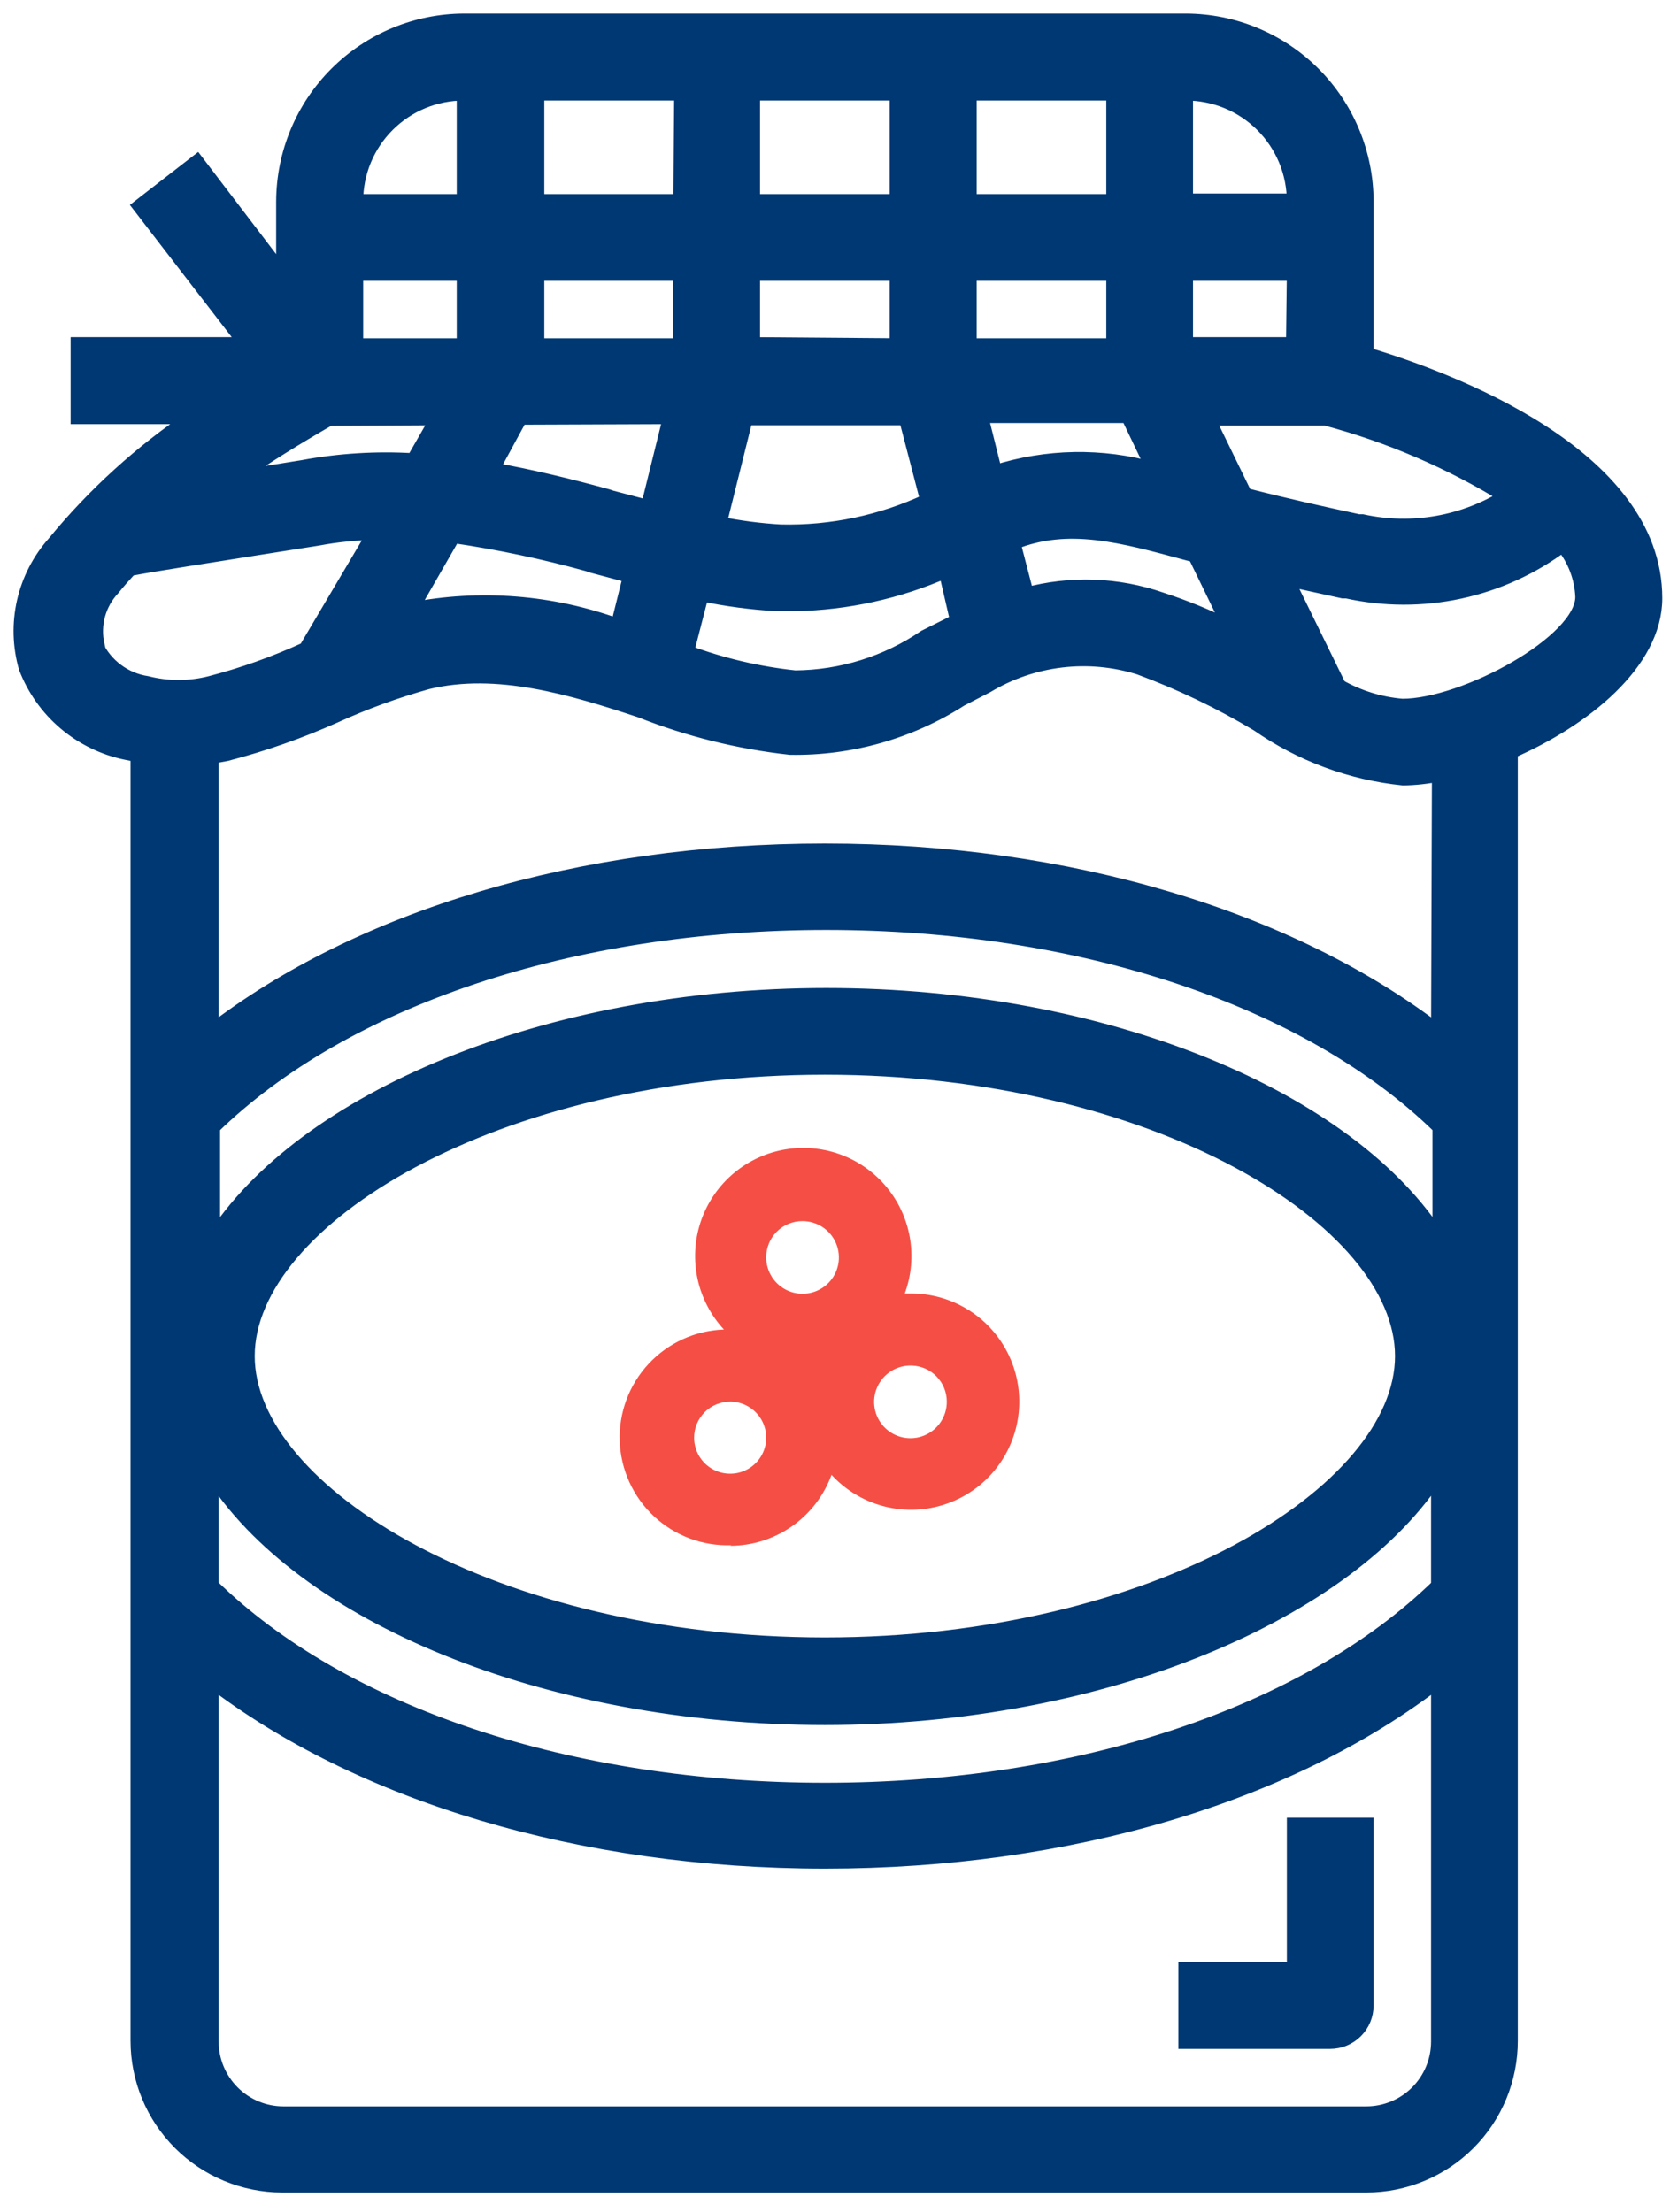
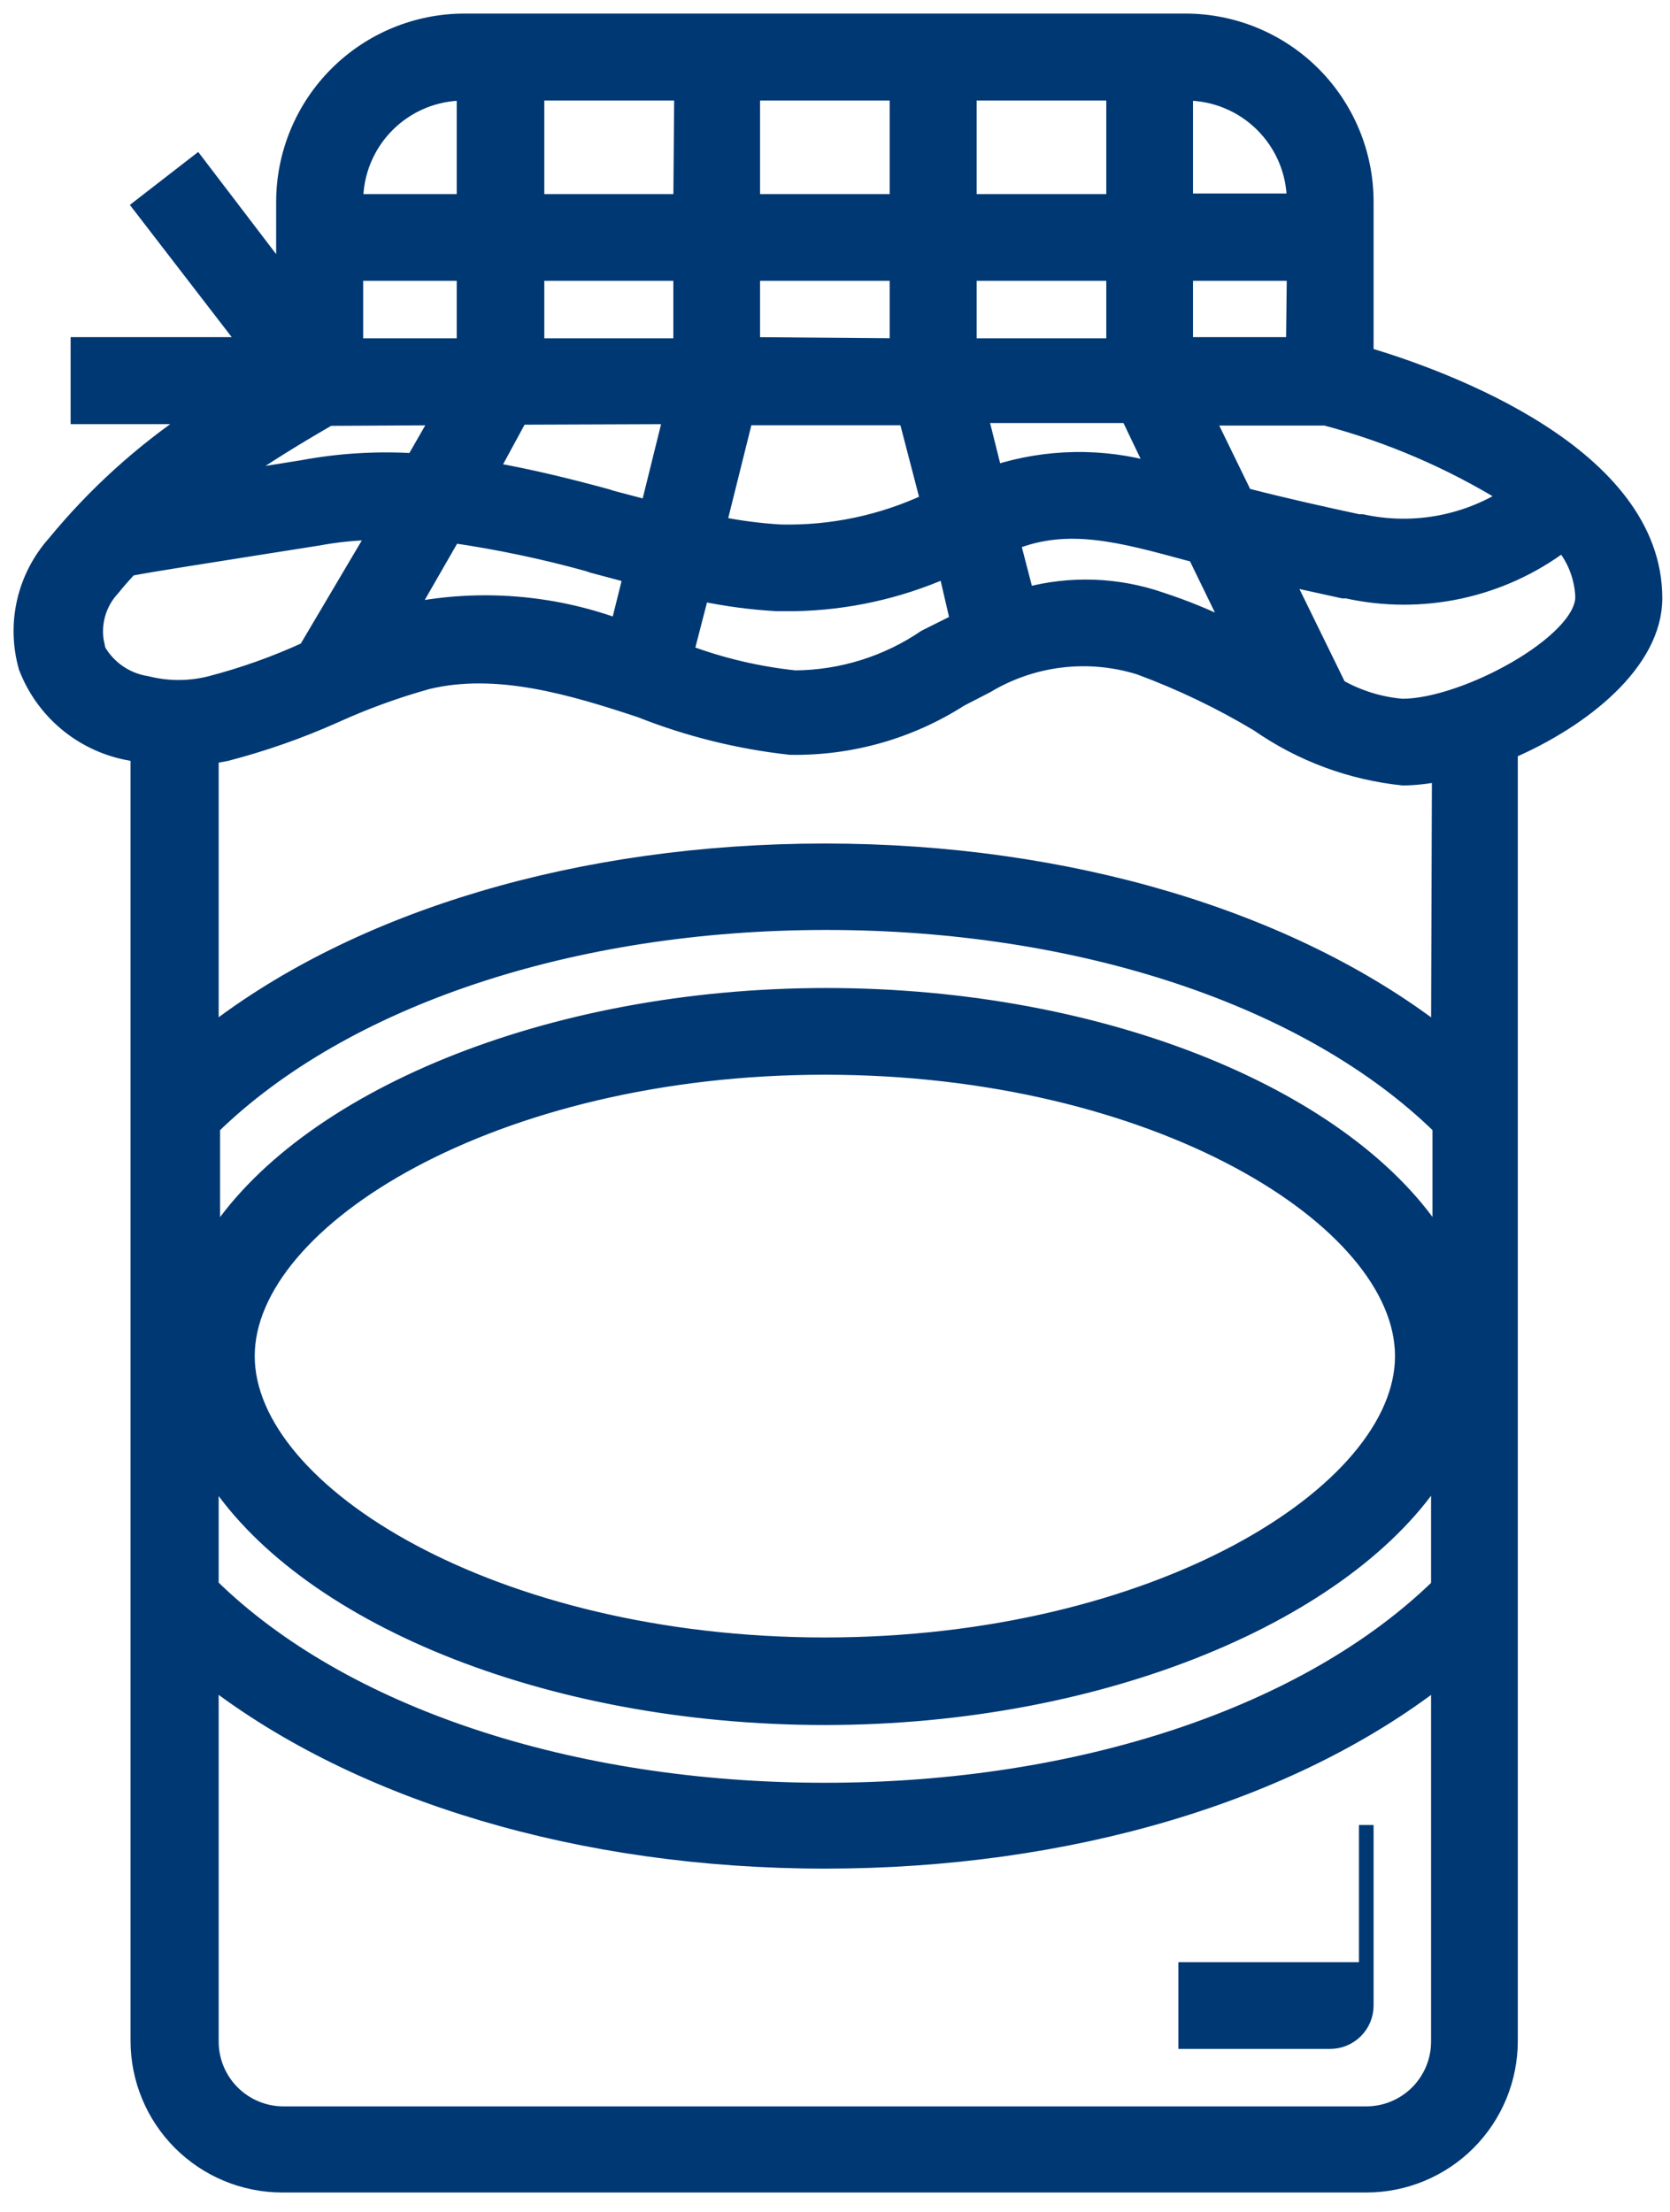
<svg xmlns="http://www.w3.org/2000/svg" width="80" height="106" viewBox="0 0 80 106" fill="none">
  <path d="M2.604 26.024C1.894 26.822 1.397 27.786 1.159 28.828C0.921 29.869 0.95 30.954 1.244 31.981C1.639 33.011 2.287 33.925 3.128 34.638C3.97 35.351 4.978 35.841 6.059 36.061L6.603 36.17V97.778C6.603 99.611 7.33 101.37 8.625 102.668C9.921 103.965 11.678 104.696 13.511 104.7H65.45C66.358 104.7 67.258 104.521 68.097 104.173C68.936 103.825 69.698 103.315 70.34 102.672C70.982 102.029 71.49 101.265 71.837 100.426C72.183 99.586 72.36 98.686 72.359 97.778V36.006C75.868 34.483 79.281 31.75 79.281 28.662C79.281 21.767 69.272 18.122 65.45 16.98V9.65C65.446 7.357 64.534 5.159 62.913 3.537C61.291 1.916 59.093 1.004 56.8 1H22.229C19.937 1.007 17.741 1.921 16.121 3.541C14.5 5.162 13.587 7.358 13.579 9.65V13.213L9.431 7.773L6.711 9.881L11.812 16.504H3.733V19.972H9.268C6.763 21.653 4.518 23.692 2.604 26.024ZM61.955 16.504H56.8V13.104H61.995L61.955 16.504ZM21.712 25.67C23.892 25.988 26.05 26.442 28.172 27.03L28.363 27.098L30.199 27.588L29.6 29.995C26.423 28.837 22.99 28.569 19.672 29.22L21.712 25.67ZM32.116 19.972L31.042 24.31L29.288 23.848L29.084 23.78C27.343 23.304 25.48 22.842 23.562 22.502L24.922 19.999L32.116 19.972ZM36.06 16.504V13.104H42.969V16.558L36.06 16.504ZM43.404 20.026L44.438 23.998C42.236 25.029 39.824 25.537 37.393 25.48C36.406 25.422 35.425 25.295 34.456 25.099L35.72 20.026H43.404ZM33.612 28.458C34.796 28.706 35.996 28.865 37.203 28.934C37.502 28.934 37.801 28.934 38.087 28.934C40.575 28.885 43.029 28.344 45.308 27.343L45.866 29.75C45.866 29.75 45.743 29.75 45.675 29.846C45.227 30.063 44.791 30.294 44.316 30.526C42.478 31.777 40.31 32.454 38.087 32.47C36.31 32.282 34.565 31.871 32.892 31.246L33.612 28.458ZM49.171 28.458L48.532 25.997C51.17 24.936 53.713 25.643 56.923 26.514L57.249 26.595L58.949 30.09C57.878 29.556 56.769 29.102 55.631 28.73C53.541 28.003 51.28 27.922 49.144 28.499L49.171 28.458ZM55.277 22.502C52.78 21.798 50.131 21.845 47.661 22.638L46.981 19.918H54.039L55.277 22.502ZM53.346 16.558H46.437V13.104H53.346V16.558ZM46.437 9.65V4.468H53.346V9.65H46.437ZM42.969 9.65H36.06V4.468H42.969V9.65ZM32.606 9.65H25.724V4.468H32.647L32.606 9.65ZM32.606 13.104V16.558H25.724V13.104H32.606ZM22.229 16.558H17.047V13.104H22.229V16.558ZM20.978 20.026L19.808 22.066C18.034 21.958 16.252 22.068 14.504 22.393L11.621 22.855L11.172 22.95C12.695 21.876 14.259 20.924 15.769 20.054L20.978 20.026ZM4.658 30.906C4.55 30.427 4.563 29.927 4.693 29.453C4.823 28.979 5.068 28.544 5.406 28.186C5.664 27.86 5.936 27.561 6.222 27.248C7.405 27.017 10.465 26.554 12.22 26.269L15.239 25.793C16.136 25.625 17.046 25.534 17.959 25.521L14.654 31.11C13.177 31.787 11.643 32.333 10.071 32.742C9.075 32.994 8.033 32.994 7.038 32.742C6.512 32.662 6.013 32.454 5.587 32.136C5.16 31.819 4.818 31.401 4.59 30.92L4.658 30.906ZM10.125 70.55C14.382 77.35 26.105 82.301 39.515 82.301C52.924 82.301 64.647 77.242 68.904 70.55V75.99C62.608 82.124 51.7 85.769 39.515 85.769C27.329 85.769 16.395 82.124 10.125 75.977V70.55ZM11.852 64.974C11.852 58.446 23.684 51.143 39.515 51.143C55.345 51.143 67.177 58.446 67.177 64.974C67.177 71.502 55.345 78.806 39.515 78.806C23.684 78.806 11.852 71.502 11.852 64.974ZM68.972 59.439C64.716 52.639 52.992 47.689 39.583 47.689C26.173 47.689 14.45 52.694 10.193 59.439V53.999C16.49 47.866 27.397 44.207 39.583 44.207C51.768 44.207 62.703 47.866 68.972 53.999V59.439ZM65.45 101.273H13.579C12.663 101.273 11.785 100.909 11.137 100.261C10.489 99.613 10.125 98.734 10.125 97.818V80.506C17.211 85.946 27.805 89.182 39.515 89.182C51.224 89.182 61.819 85.986 68.904 80.506V97.818C68.904 98.272 68.815 98.721 68.641 99.14C68.468 99.559 68.213 99.94 67.893 100.261C67.572 100.582 67.191 100.836 66.772 101.01C66.353 101.183 65.904 101.273 65.45 101.273ZM68.904 49.443C61.819 44.003 51.224 40.766 39.515 40.766C27.805 40.766 17.211 43.962 10.125 49.443V36.251L10.846 36.115C12.625 35.653 14.363 35.043 16.041 34.293C17.479 33.639 18.966 33.098 20.488 32.674C23.793 31.872 27.397 32.946 30.675 34.034C32.978 34.946 35.393 35.545 37.855 35.816C40.744 35.865 43.582 35.061 46.016 33.504L47.28 32.851C48.367 32.199 49.58 31.785 50.839 31.635C52.097 31.485 53.374 31.603 54.584 31.981C56.554 32.71 58.453 33.62 60.255 34.701C62.319 36.139 64.715 37.028 67.218 37.285C67.798 37.276 68.377 37.212 68.945 37.094L68.904 49.443ZM67.177 33.83C66.11 33.741 65.075 33.421 64.144 32.892L61.615 27.724L64.335 28.322H64.511C66.295 28.718 68.144 28.723 69.93 28.338C71.716 27.953 73.398 27.187 74.861 26.092C75.442 26.801 75.776 27.679 75.813 28.594C75.827 30.757 70.156 33.83 67.177 33.83ZM72.209 23.766C70.143 25.07 67.647 25.509 65.26 24.99H65.083C63.383 24.623 61.601 24.229 59.643 23.726L57.847 20.04H63.492C66.566 20.857 69.503 22.122 72.209 23.794V23.766ZM61.995 9.622H56.8V4.468C57.482 4.466 58.157 4.599 58.787 4.858C59.418 5.118 59.99 5.499 60.473 5.981C60.956 6.462 61.338 7.034 61.6 7.663C61.861 8.293 61.995 8.968 61.995 9.65V9.622ZM22.229 4.468V9.65H17.047C17.046 8.969 17.178 8.294 17.438 7.665C17.698 7.035 18.08 6.463 18.561 5.982C19.043 5.5 19.615 5.118 20.244 4.859C20.873 4.599 21.548 4.466 22.229 4.468Z" fill="#003873" stroke="#003873" stroke-width="0.7" stroke-miterlimit="10" />
-   <path d="M61.996 94.364H56.8V97.819H63.723C64.181 97.819 64.62 97.636 64.944 97.313C65.268 96.989 65.45 96.549 65.45 96.091V87.442H61.996V94.364Z" fill="#003873" stroke="#003873" stroke-width="0.7" stroke-miterlimit="10" />
-   <path d="M34.978 74.065C36.038 74.063 37.071 73.736 37.94 73.128C38.808 72.52 39.468 71.661 39.833 70.665C40.415 71.298 41.145 71.776 41.958 72.056C42.771 72.336 43.641 72.409 44.489 72.269C45.337 72.129 46.137 71.78 46.817 71.254C47.497 70.728 48.035 70.041 48.383 69.255C48.731 68.469 48.879 67.608 48.811 66.751C48.744 65.894 48.465 65.067 47.998 64.345C47.532 63.623 46.893 63.028 46.14 62.615C45.386 62.201 44.541 61.981 43.682 61.975H43.342C43.66 61.111 43.743 60.177 43.581 59.27C43.419 58.363 43.018 57.516 42.42 56.816C41.821 56.115 41.047 55.587 40.176 55.285C39.306 54.984 38.371 54.92 37.467 55.1C36.564 55.28 35.725 55.698 35.036 56.31C34.348 56.923 33.836 57.707 33.551 58.584C33.267 59.46 33.222 60.396 33.42 61.296C33.618 62.196 34.053 63.026 34.679 63.702C33.308 63.749 32.012 64.338 31.076 65.341C30.14 66.343 29.64 67.676 29.687 69.047C29.734 70.418 30.324 71.713 31.326 72.65C32.328 73.586 33.661 74.085 35.032 74.038L34.978 74.065ZM45.355 67.157C45.357 67.504 45.255 67.845 45.062 68.134C44.87 68.424 44.595 68.648 44.273 68.78C43.951 68.912 43.597 68.944 43.257 68.873C42.916 68.801 42.605 68.63 42.363 68.38C42.121 68.13 41.96 67.814 41.9 67.471C41.839 67.129 41.883 66.776 42.025 66.459C42.166 66.141 42.4 65.874 42.695 65.69C42.991 65.507 43.334 65.416 43.682 65.429C44.13 65.444 44.556 65.632 44.868 65.954C45.18 66.276 45.355 66.708 45.355 67.157ZM38.432 58.507C38.778 58.504 39.116 58.605 39.404 58.795C39.693 58.985 39.918 59.257 40.051 59.575C40.185 59.894 40.22 60.245 40.154 60.584C40.087 60.923 39.921 61.234 39.677 61.479C39.432 61.723 39.121 61.889 38.782 61.956C38.443 62.023 38.092 61.987 37.773 61.853C37.455 61.72 37.183 61.495 36.993 61.206C36.803 60.918 36.702 60.58 36.705 60.234C36.705 59.776 36.887 59.337 37.211 59.013C37.535 58.689 37.974 58.507 38.432 58.507ZM34.978 67.157C35.319 67.157 35.653 67.258 35.937 67.448C36.221 67.638 36.443 67.907 36.573 68.223C36.704 68.538 36.738 68.886 36.672 69.221C36.605 69.556 36.441 69.864 36.199 70.105C35.958 70.347 35.65 70.511 35.315 70.578C34.98 70.644 34.632 70.61 34.317 70.48C34.001 70.349 33.731 70.127 33.542 69.843C33.352 69.559 33.251 69.225 33.251 68.884C33.251 68.426 33.432 67.987 33.757 67.662C34.08 67.339 34.52 67.157 34.978 67.157Z" fill="#F54F45" />
+   <path d="M61.996 94.364H56.8V97.819H63.723C64.181 97.819 64.62 97.636 64.944 97.313C65.268 96.989 65.45 96.549 65.45 96.091V87.442V94.364Z" fill="#003873" stroke="#003873" stroke-width="0.7" stroke-miterlimit="10" />
</svg>